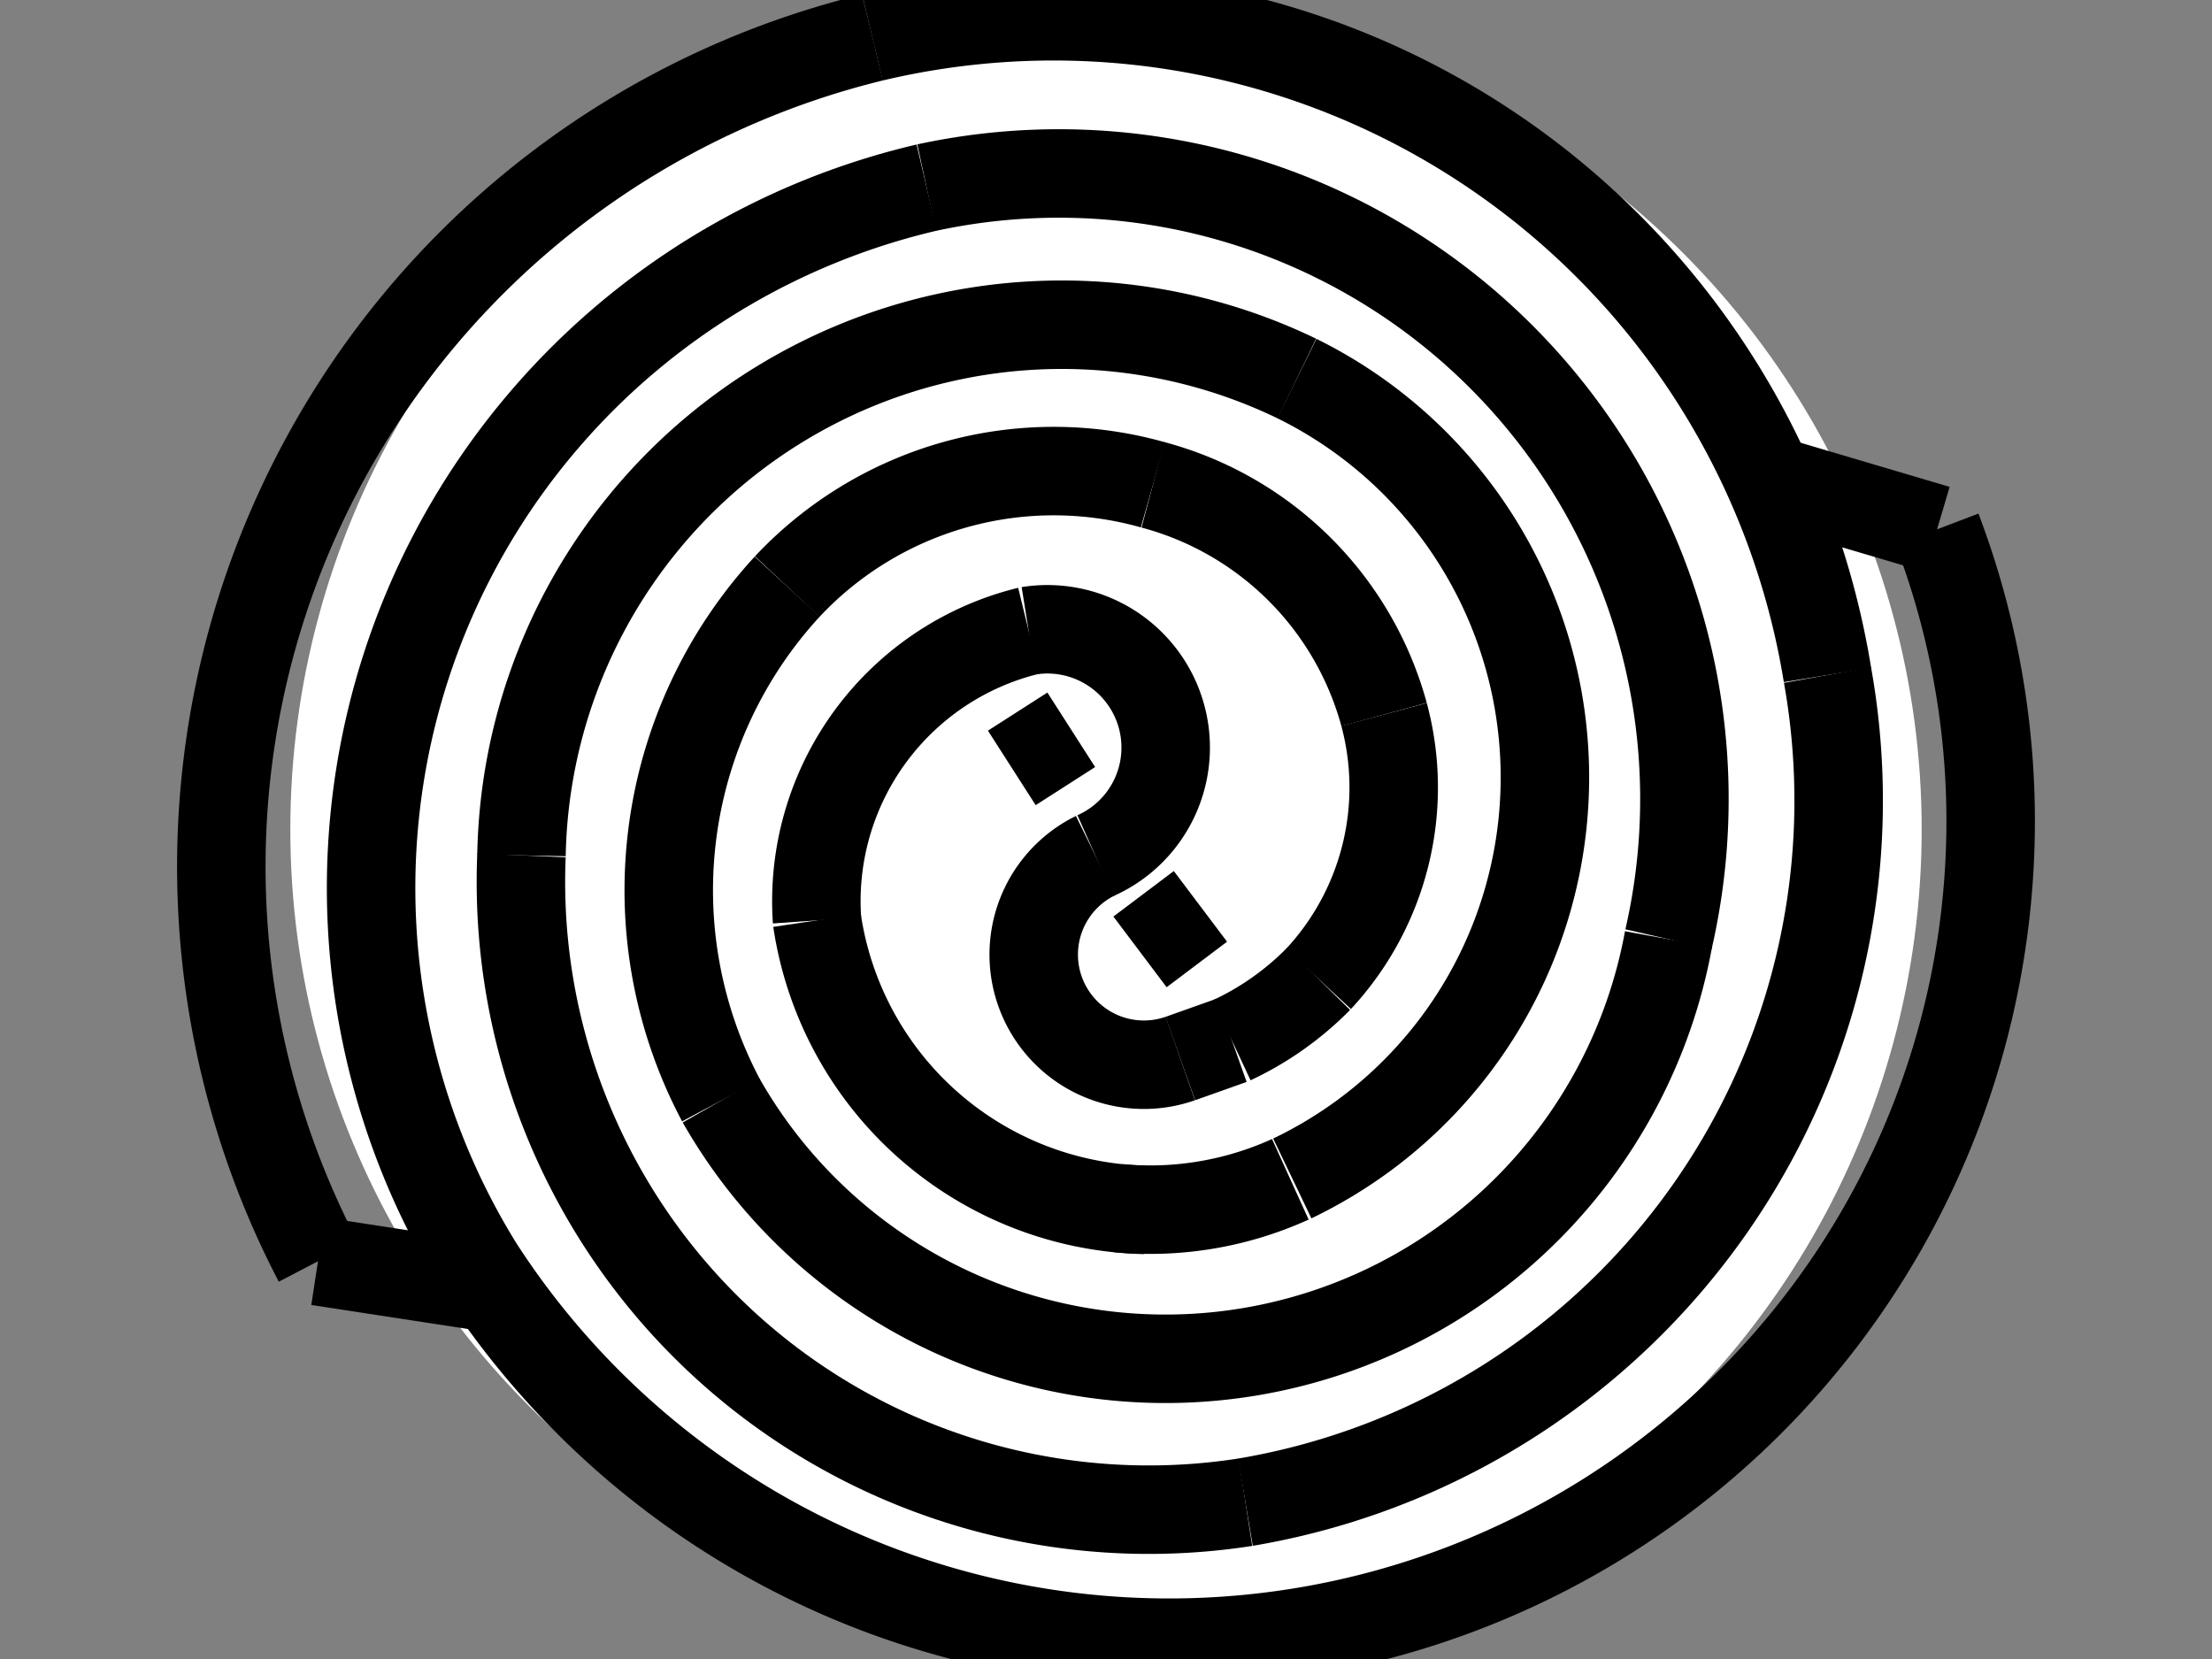
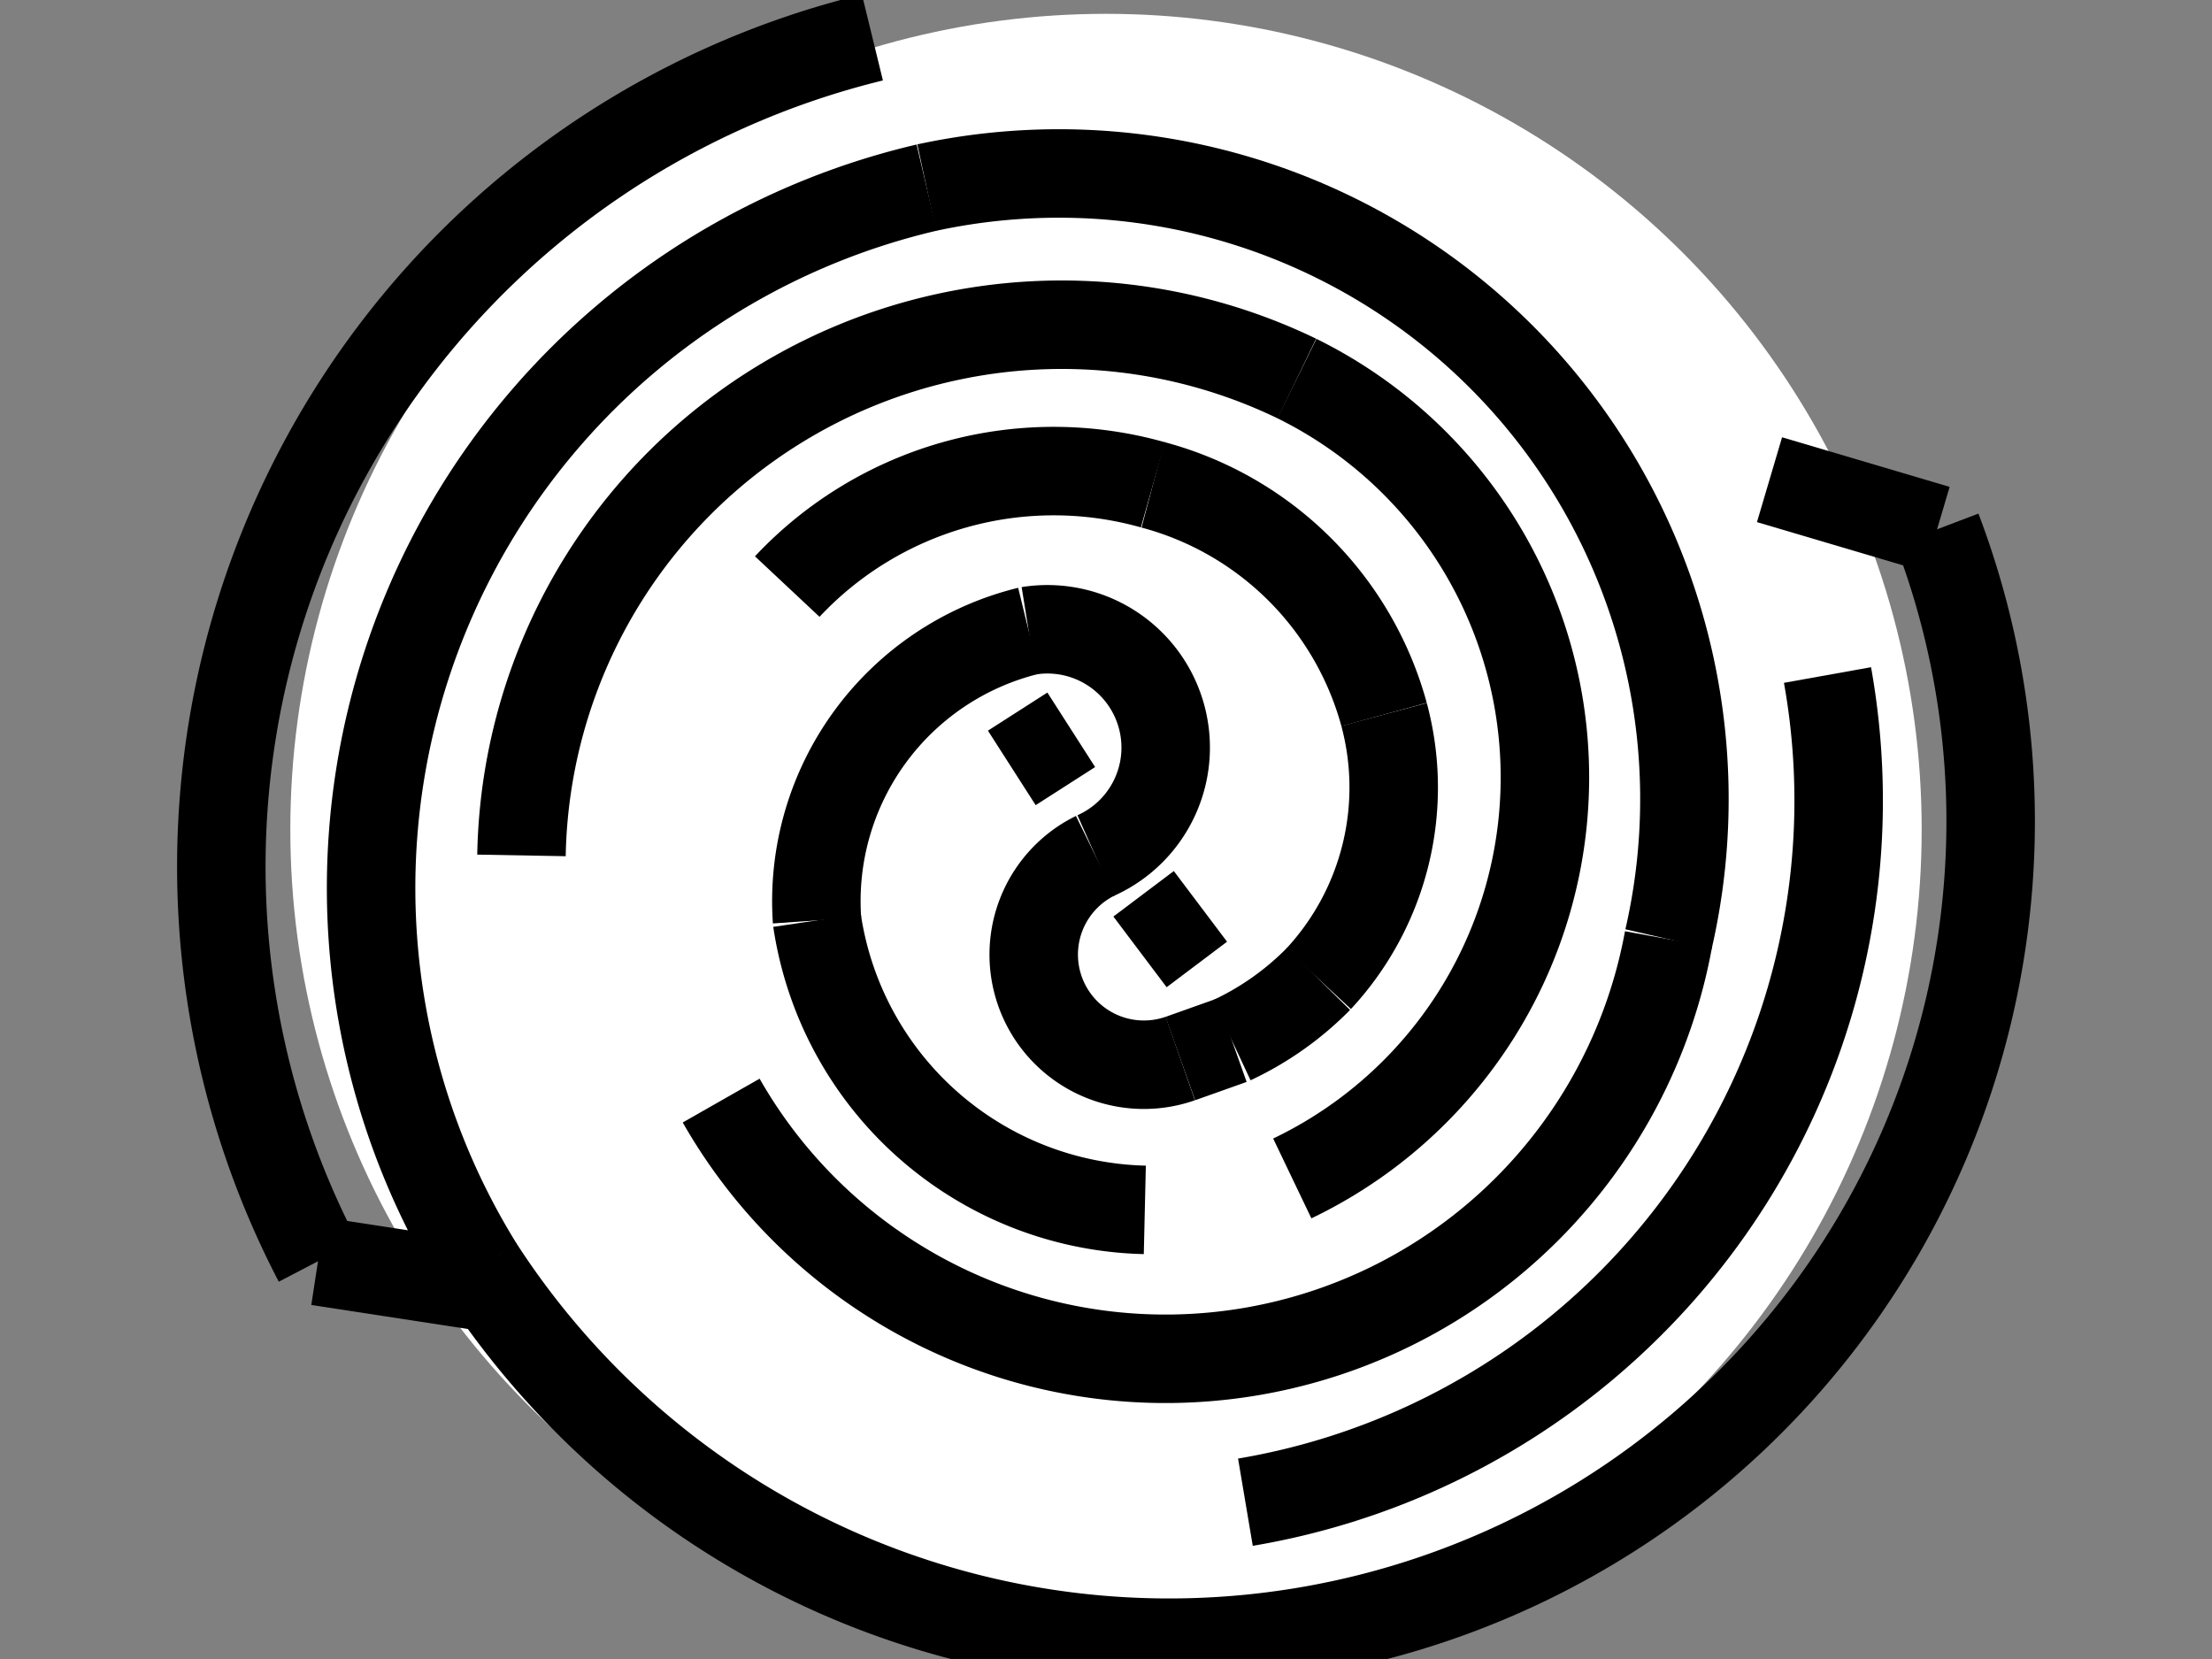
<svg xmlns="http://www.w3.org/2000/svg" width="800.000" height="600.000" viewBox="0.0 0.0 800.000 600.000" version="1.1">
  <rect x="0.0" y="0.0" width="800.000" height="600.000" fill="#808080" stroke="none" />
  <desc>Produce by Acme CAD Converter</desc>
  <circle cx="400" cy="300" r="295" fill="white" />
  <path d="M365.93 277.72L387.43 263.94" fill="none" stroke="black" stroke-width="32" />
  <path d="M412.3 344.26L434.15 327.8" fill="none" stroke="black" stroke-width="32" />
  <path d="M426.87 382.83L445.5 376.21" fill="none" stroke="black" stroke-width="32" />
  <path d="M639.97 173.49L700.57 191.43" fill="none" stroke="black" stroke-width="32" />
  <path d="M115.01 456.15L178.37 465.87" fill="none" stroke="black" stroke-width="32" />
  <path d="M 396.17 309.47 A 39.832 39.832 0 0 0 426.87 382.83" fill="none" stroke="black" stroke-width="32" />
  <path d="M 315.52 13.55 A 308.705 308.705 0 0 0 115.01 456.15" fill="none" stroke="black" stroke-width="32" />
-   <path d="M 660.94 244.13 A 283.578 283.578 0 0 0 315.52 13.55" fill="none" stroke="black" stroke-width="32" />
  <path d="M 450.42 543.29 A 257.334 257.334 0 0 0 660.94 244.13" fill="none" stroke="black" stroke-width="32" />
-   <path d="M 188.6 309.37 A 227.065 227.065 0 0 0 450.42 543.29" fill="none" stroke="black" stroke-width="32" />
  <path d="M 469.03 136.9 A 195.445 195.445 0 0 0 188.6 309.37" fill="none" stroke="black" stroke-width="32" />
  <path d="M 467.37 426.2 A 160.824 160.824 0 0 0 469.03 136.9" fill="none" stroke="black" stroke-width="32" />
  <path d="M 445.5 376.21 A 108.502 108.502 0 0 0 476.86 354.04" fill="none" stroke="black" stroke-width="32" />
  <path d="M 476.86 354.04 A 101.762 101.762 0 0 0 500.57 258.41" fill="none" stroke="black" stroke-width="32" />
  <path d="M 500.57 258.41 A 118.149 118.149 0 0 0 416.96 175.34" fill="none" stroke="black" stroke-width="32" />
  <path d="M 416.96 175.34 A 132.075 132.075 0 0 0 284.72 212.14" fill="none" stroke="black" stroke-width="32" />
-   <path d="M 284.72 212.14 A 162.167 162.167 0 0 0 260.82 398.04" fill="none" stroke="black" stroke-width="32" />
  <path d="M 260.82 398.04 A 184.934 184.934 0 0 0 603.44 339.67" fill="none" stroke="black" stroke-width="32" />
  <path d="M 603.44 339.67 A 226.237 226.237 0 0 0 335.14 67.85" fill="none" stroke="black" stroke-width="32" />
  <path d="M 335.14 67.85 A 260.127 260.127 0 0 0 173.29 458.27" fill="none" stroke="black" stroke-width="32" />
  <path d="M 173.29 458.27 A 297.124 297.124 0 0 0 700.57 191.43" fill="none" stroke="black" stroke-width="32" />
  <path d="M 396.17 309.47 A 42.781 42.781 0 0 0 372.03 228.13" fill="none" stroke="black" stroke-width="32" />
  <path d="M 372.03 228.13 A 100.665 100.665 0 0 0 295.49 332.87" fill="none" stroke="black" stroke-width="32" />
  <path d="M 295.49 332.87 A 122.732 122.732 0 0 0 414.04 437.57" fill="none" stroke="black" stroke-width="32" />
-   <path d="M 404.39 436.95 A 122.632 122.632 0 0 0 466.67 426.51" fill="none" stroke="black" stroke-width="32" />
</svg>